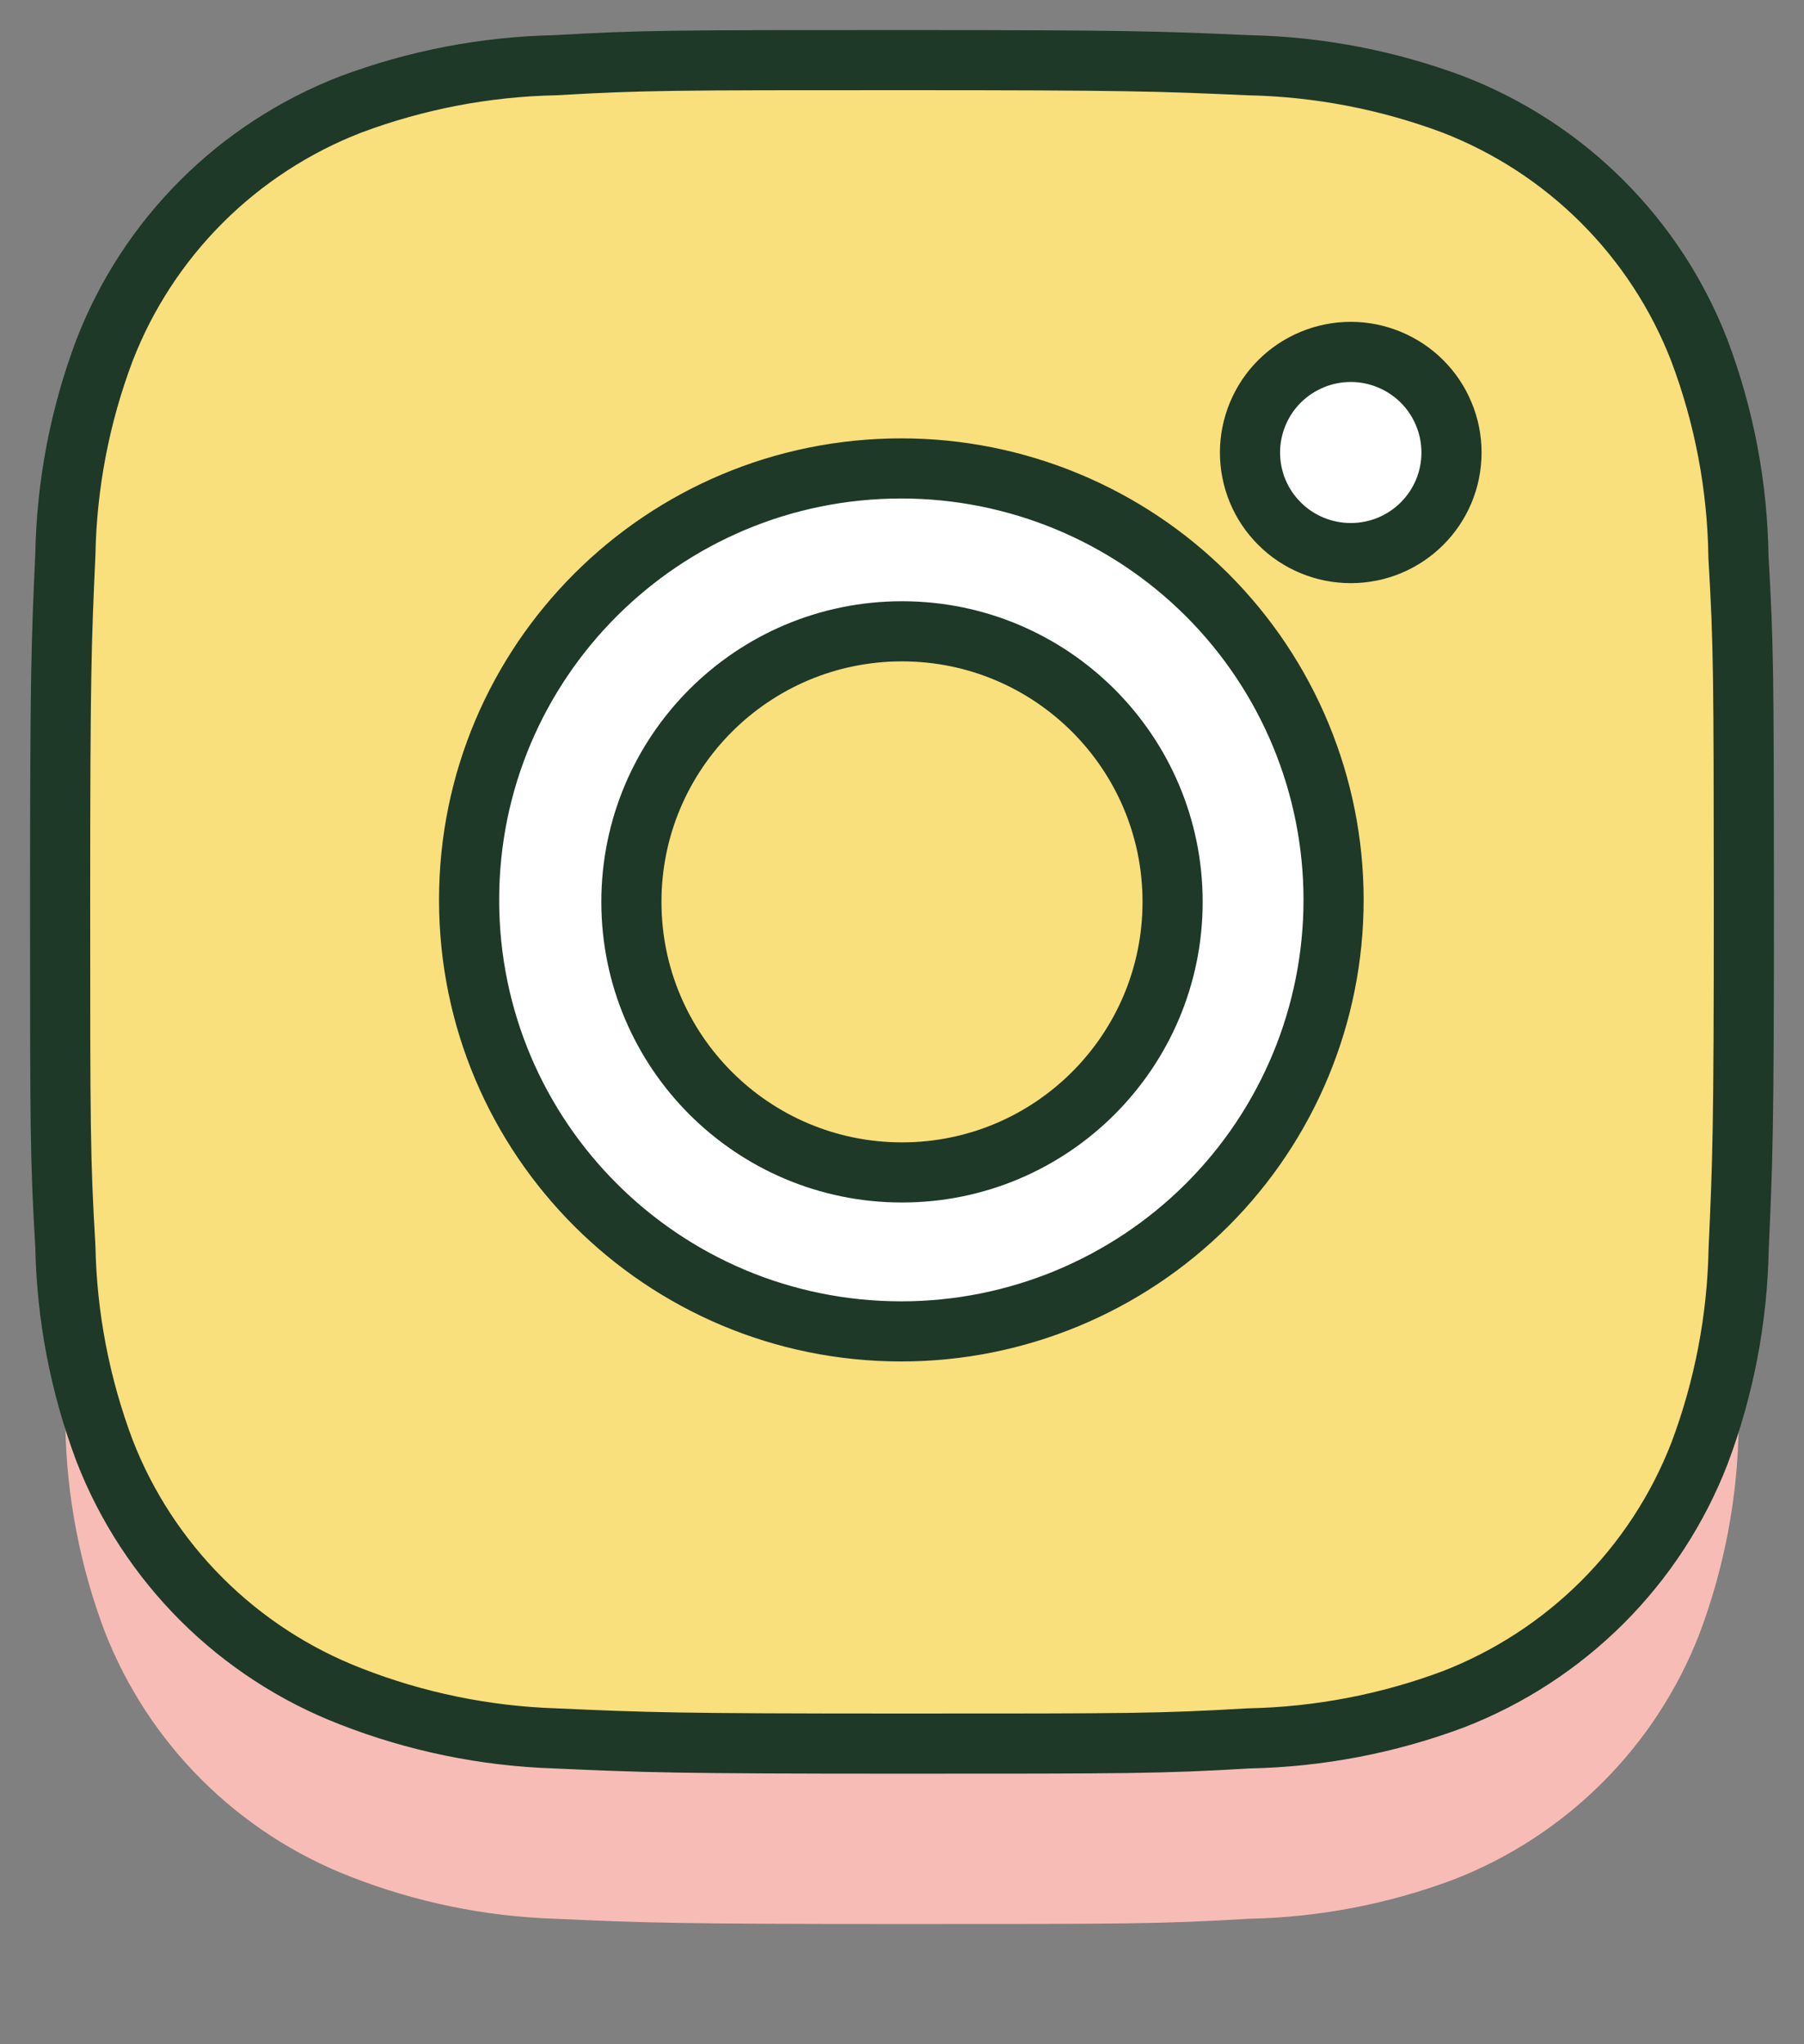
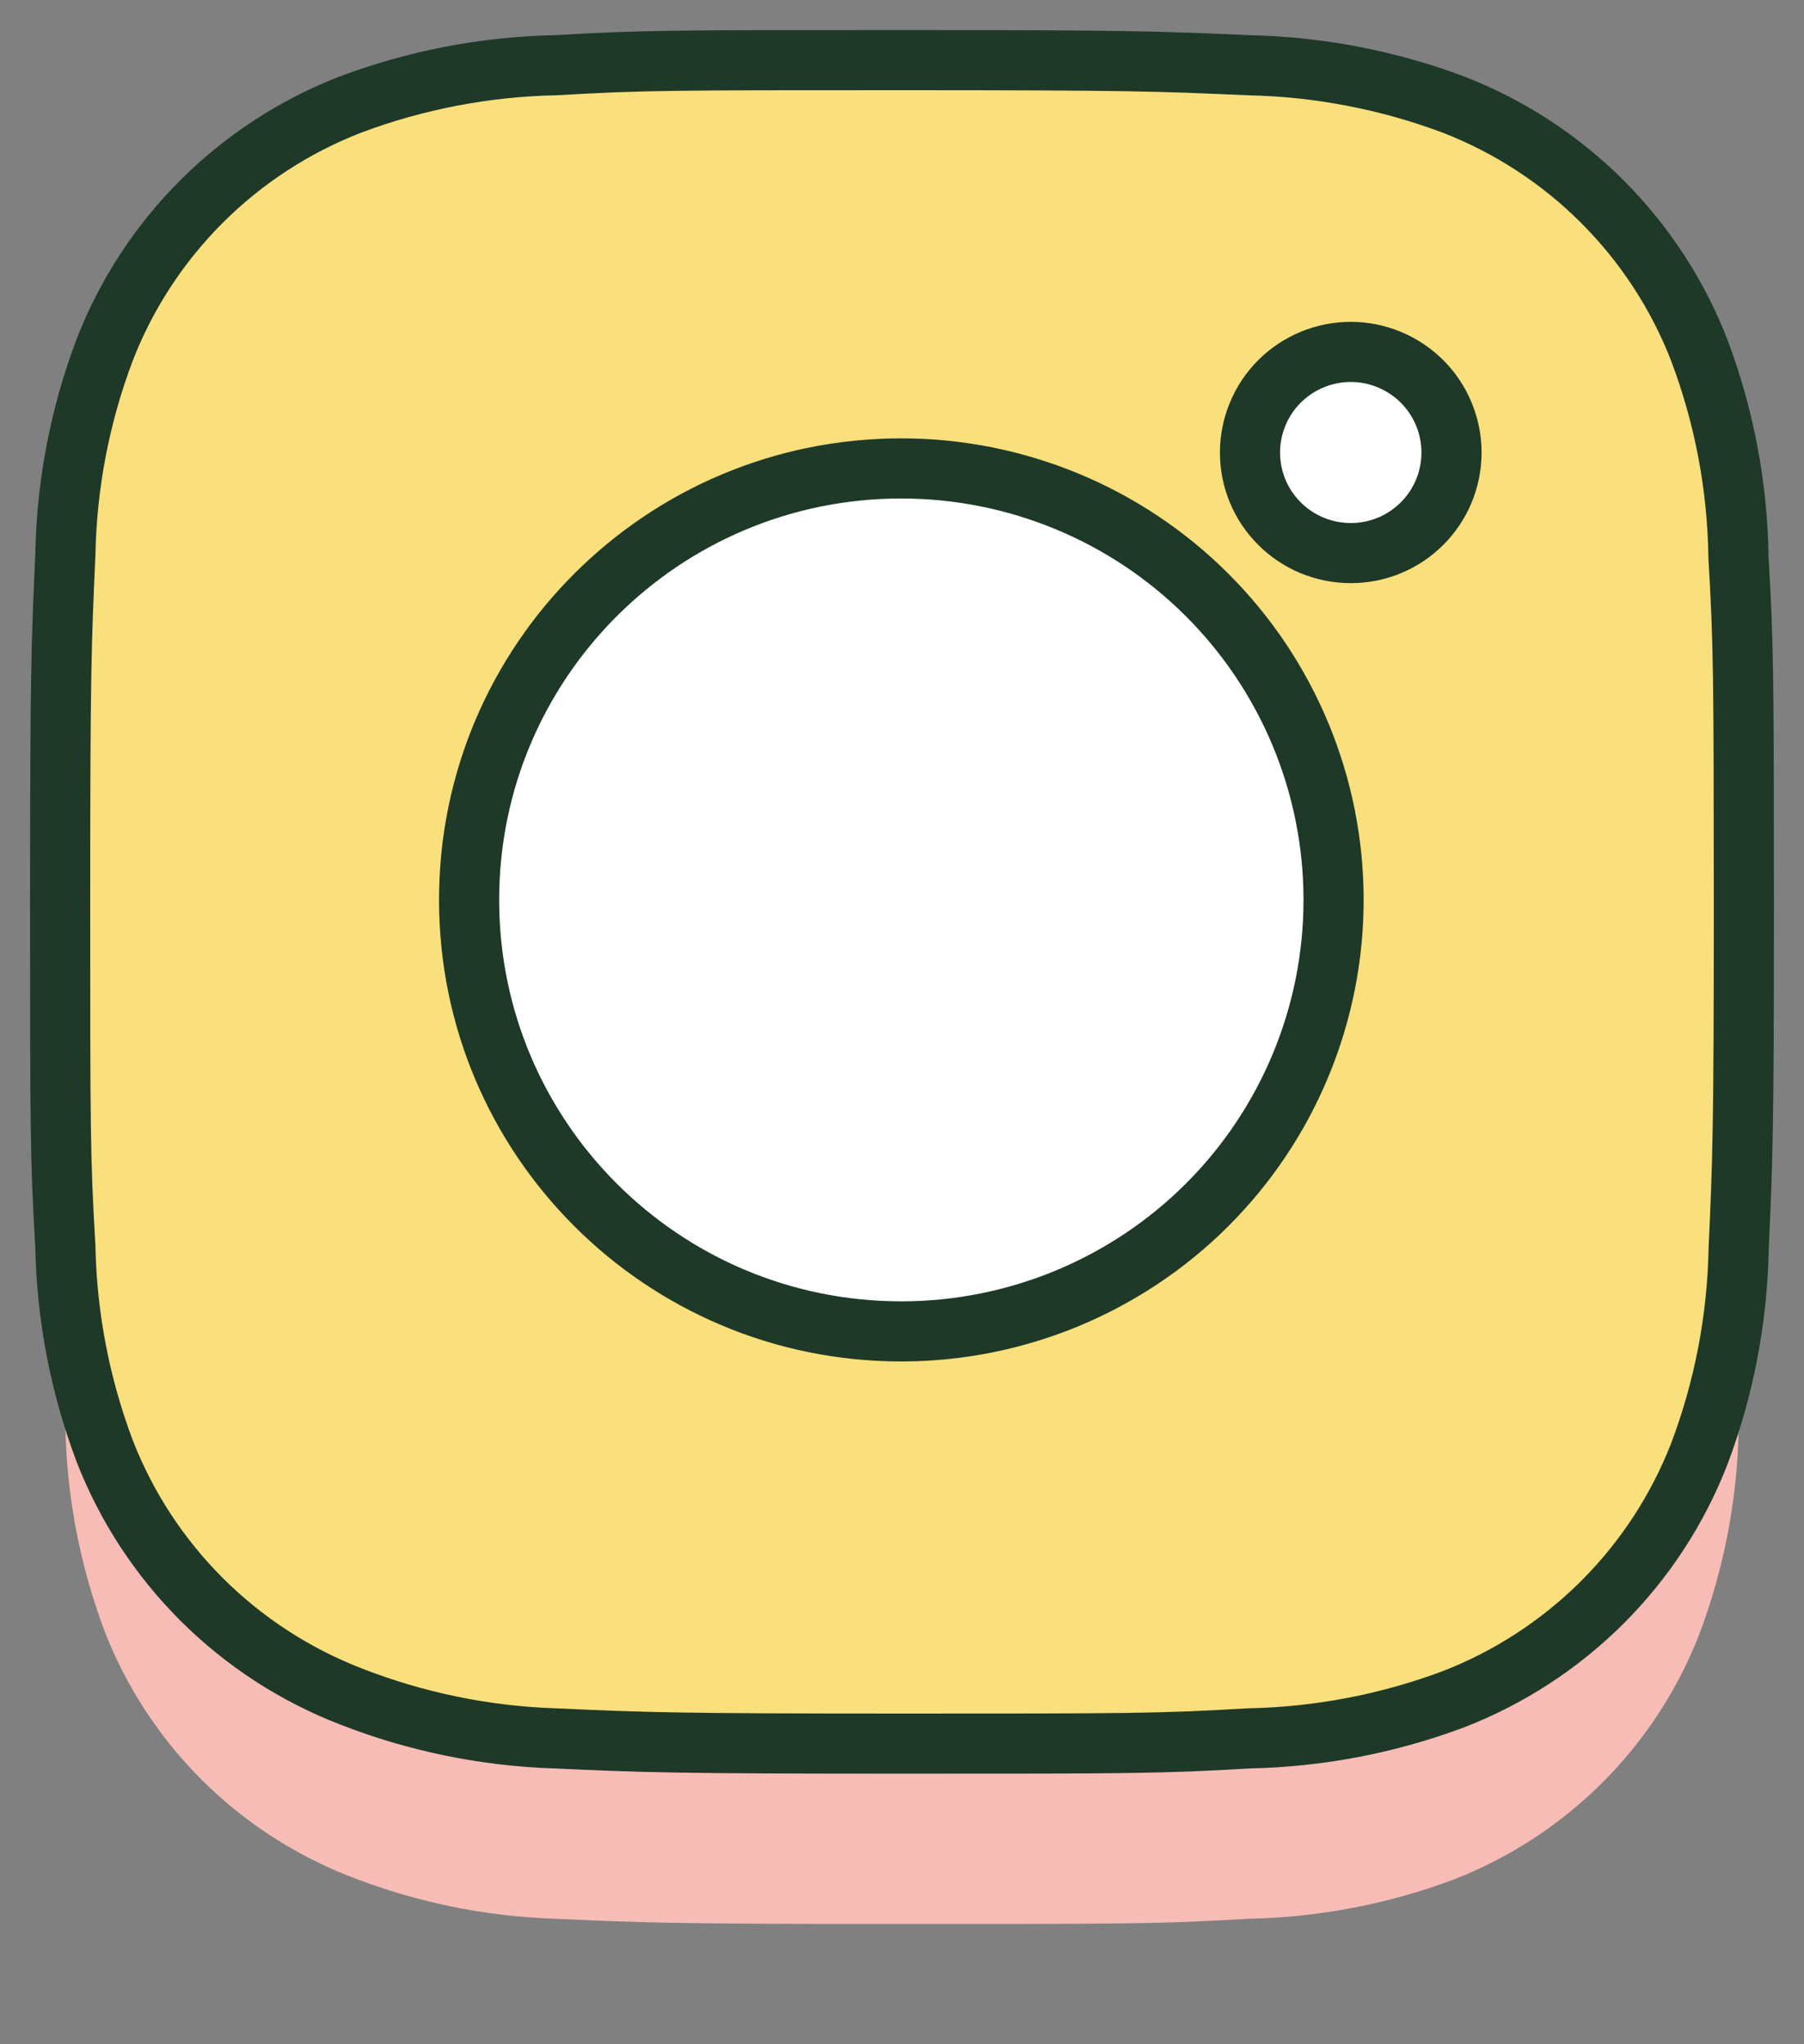
<svg xmlns="http://www.w3.org/2000/svg" width="30" height="34" viewBox="0 0 30 34" fill="none">
  <rect x="0" y="0" width="30" height="34" fill="#808080" stroke="none" />
  <path d="M28.91 12.264C28.894 11.089 28.674 9.925 28.258 8.824C27.898 7.896 27.348 7.054 26.643 6.35C25.938 5.646 25.094 5.097 24.164 4.737C23.076 4.33 21.927 4.109 20.765 4.085C19.27 4.019 18.795 4 14.998 4C11.201 4 10.715 4 9.23 4.085C8.069 4.109 6.92 4.33 5.833 4.737C4.903 5.097 4.058 5.646 3.353 6.35C2.649 7.053 2.098 7.896 1.739 8.824C1.329 9.91 1.109 11.057 1.087 12.216C1.02 13.711 1 14.184 1 17.975C1 21.766 1 22.25 1.087 23.734C1.11 24.895 1.33 26.041 1.739 27.129C2.099 28.057 2.65 28.899 3.355 29.603C4.06 30.306 4.904 30.855 5.834 31.215C6.918 31.639 8.067 31.875 9.231 31.913C10.729 31.98 11.203 32 15 32C18.797 32 19.284 32 20.768 31.913C21.93 31.89 23.08 31.67 24.168 31.263C25.097 30.903 25.941 30.353 26.646 29.65C27.351 28.946 27.901 28.103 28.261 27.175C28.67 26.089 28.89 24.943 28.913 23.781C28.98 22.287 29 21.814 29 18.022C28.997 14.231 28.997 13.75 28.91 12.264ZM14.989 25.144C11.018 25.144 7.801 21.932 7.801 17.967C7.801 14.003 11.018 10.791 14.989 10.791C16.895 10.791 18.724 11.547 20.072 12.893C21.42 14.239 22.177 16.064 22.177 17.967C22.177 19.871 21.42 21.696 20.072 23.042C18.724 24.387 16.895 25.144 14.989 25.144ZM22.463 12.199C22.243 12.199 22.025 12.156 21.822 12.072C21.618 11.988 21.433 11.865 21.278 11.71C21.122 11.554 20.998 11.37 20.914 11.166C20.83 10.963 20.787 10.746 20.787 10.526C20.787 10.306 20.831 10.089 20.915 9.886C20.999 9.683 21.122 9.498 21.278 9.343C21.433 9.188 21.618 9.065 21.821 8.981C22.025 8.896 22.243 8.853 22.463 8.853C22.683 8.853 22.9 8.896 23.104 8.981C23.307 9.065 23.492 9.188 23.647 9.343C23.803 9.498 23.926 9.683 24.01 9.886C24.095 10.089 24.138 10.306 24.138 10.526C24.138 11.451 23.389 12.199 22.463 12.199Z" fill="#F7BCB6" />
  <rect x="8" y="6" width="17" height="17" fill="white" />
  <path d="M28.91 9.264C28.894 8.089 28.674 6.925 28.258 5.824C27.898 4.896 27.348 4.054 26.643 3.35C25.938 2.646 25.094 2.097 24.164 1.737C23.076 1.33 21.927 1.109 20.765 1.085C19.27 1.019 18.795 1 14.998 1C11.201 1 10.715 1 9.23 1.085C8.069 1.109 6.92 1.33 5.833 1.737C4.903 2.097 4.058 2.646 3.353 3.35C2.649 4.053 2.098 4.896 1.739 5.824C1.329 6.91 1.109 8.057 1.087 9.216C1.02 10.711 1 11.184 1 14.975C1 18.766 1 19.25 1.087 20.734C1.11 21.895 1.33 23.041 1.739 24.129C2.099 25.057 2.65 25.899 3.355 26.603C4.06 27.306 4.904 27.855 5.834 28.215C6.918 28.639 8.067 28.875 9.231 28.913C10.729 28.98 11.203 29 15 29C18.797 29 19.284 29 20.768 28.913C21.93 28.89 23.08 28.67 24.168 28.263C25.097 27.903 25.941 27.353 26.646 26.65C27.351 25.946 27.901 25.103 28.261 24.175C28.67 23.089 28.89 21.943 28.913 20.781C28.98 19.287 29 18.814 29 15.022C28.997 11.231 28.997 10.75 28.91 9.264ZM14.989 22.144C11.018 22.144 7.801 18.932 7.801 14.967C7.801 11.003 11.018 7.791 14.989 7.791C16.895 7.791 18.724 8.547 20.072 9.893C21.42 11.239 22.177 13.064 22.177 14.967C22.177 16.871 21.42 18.696 20.072 20.042C18.724 21.387 16.895 22.144 14.989 22.144ZM22.463 9.199C22.243 9.199 22.025 9.156 21.822 9.072C21.618 8.988 21.433 8.865 21.278 8.709C21.122 8.554 20.998 8.37 20.914 8.166C20.83 7.963 20.787 7.746 20.787 7.526C20.787 7.306 20.831 7.089 20.915 6.886C20.999 6.683 21.122 6.498 21.278 6.343C21.433 6.188 21.618 6.065 21.821 5.981C22.025 5.896 22.243 5.853 22.463 5.853C22.683 5.853 22.9 5.896 23.104 5.981C23.307 6.065 23.492 6.188 23.647 6.343C23.803 6.498 23.926 6.683 24.01 6.886C24.095 7.089 24.138 7.306 24.138 7.526C24.138 8.451 23.389 9.199 22.463 9.199Z" fill="#FADF7D" stroke="#1E3927" />
-   <path d="M15 19.5C17.485 19.5 19.5 17.485 19.5 15C19.5 12.515 17.485 10.5 15 10.5C12.515 10.5 10.5 12.515 10.5 15C10.5 17.485 12.515 19.5 15 19.5Z" fill="#FADF7D" stroke="#1E3927" />
</svg>